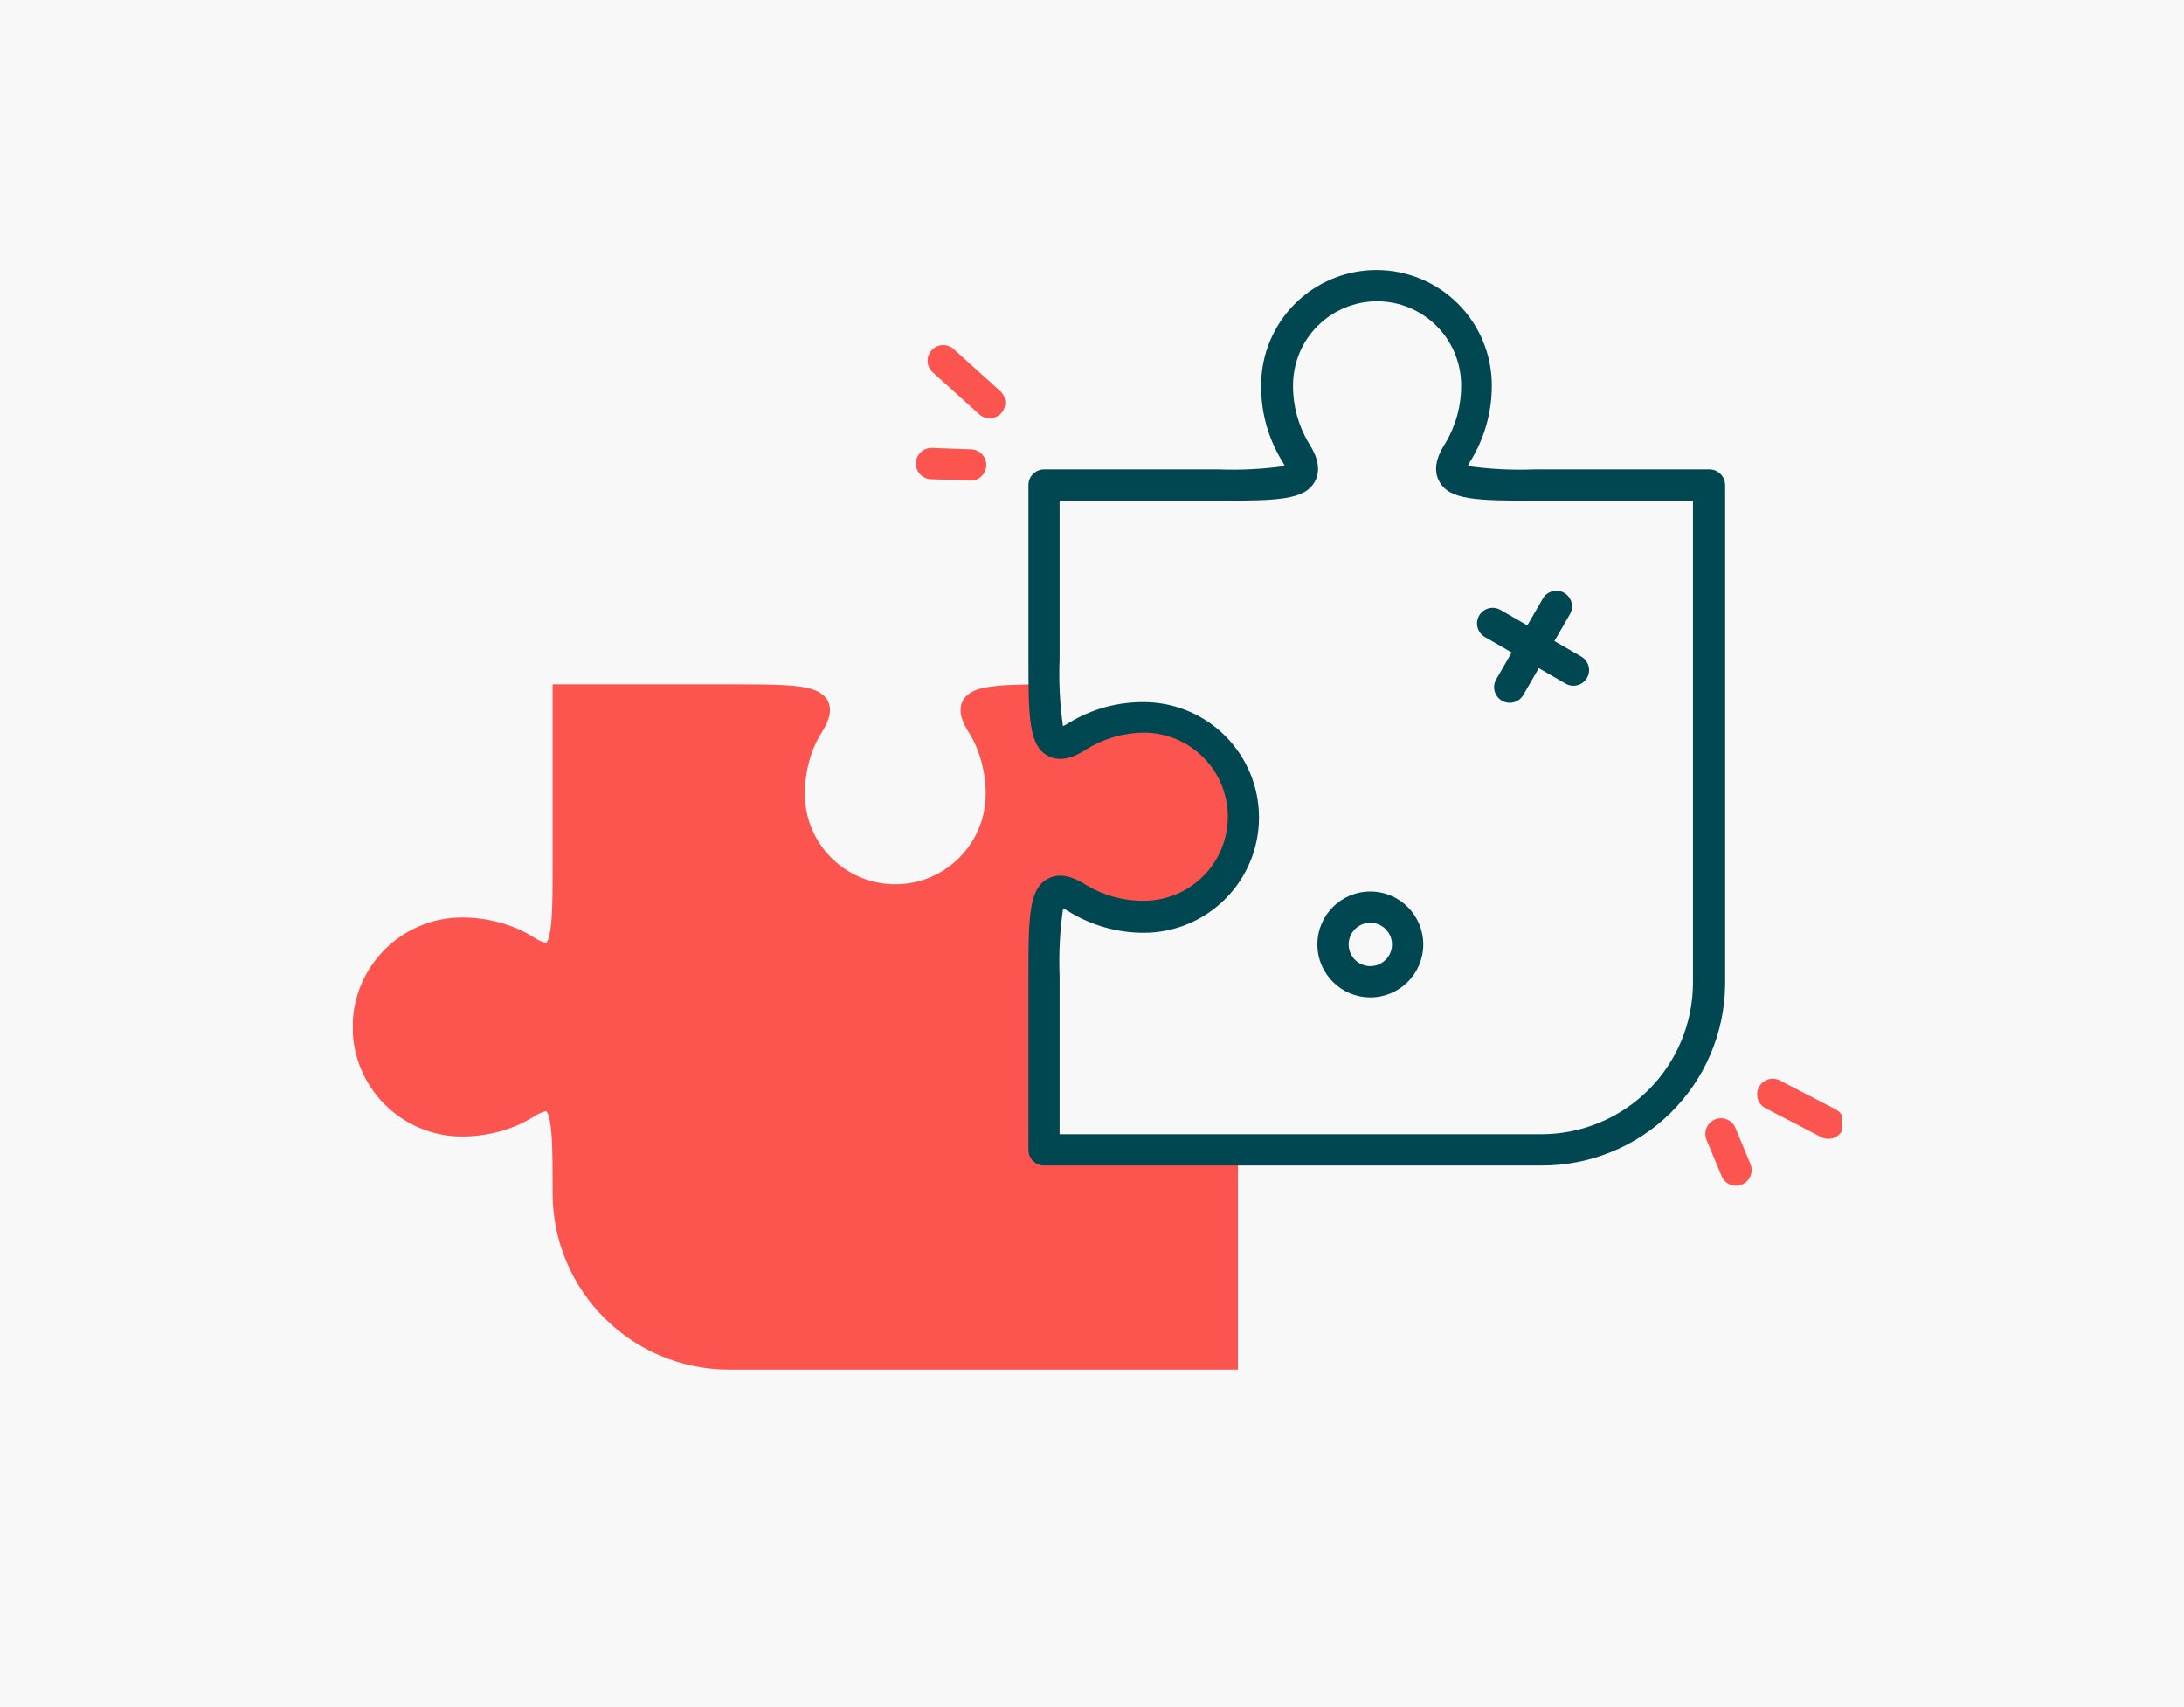
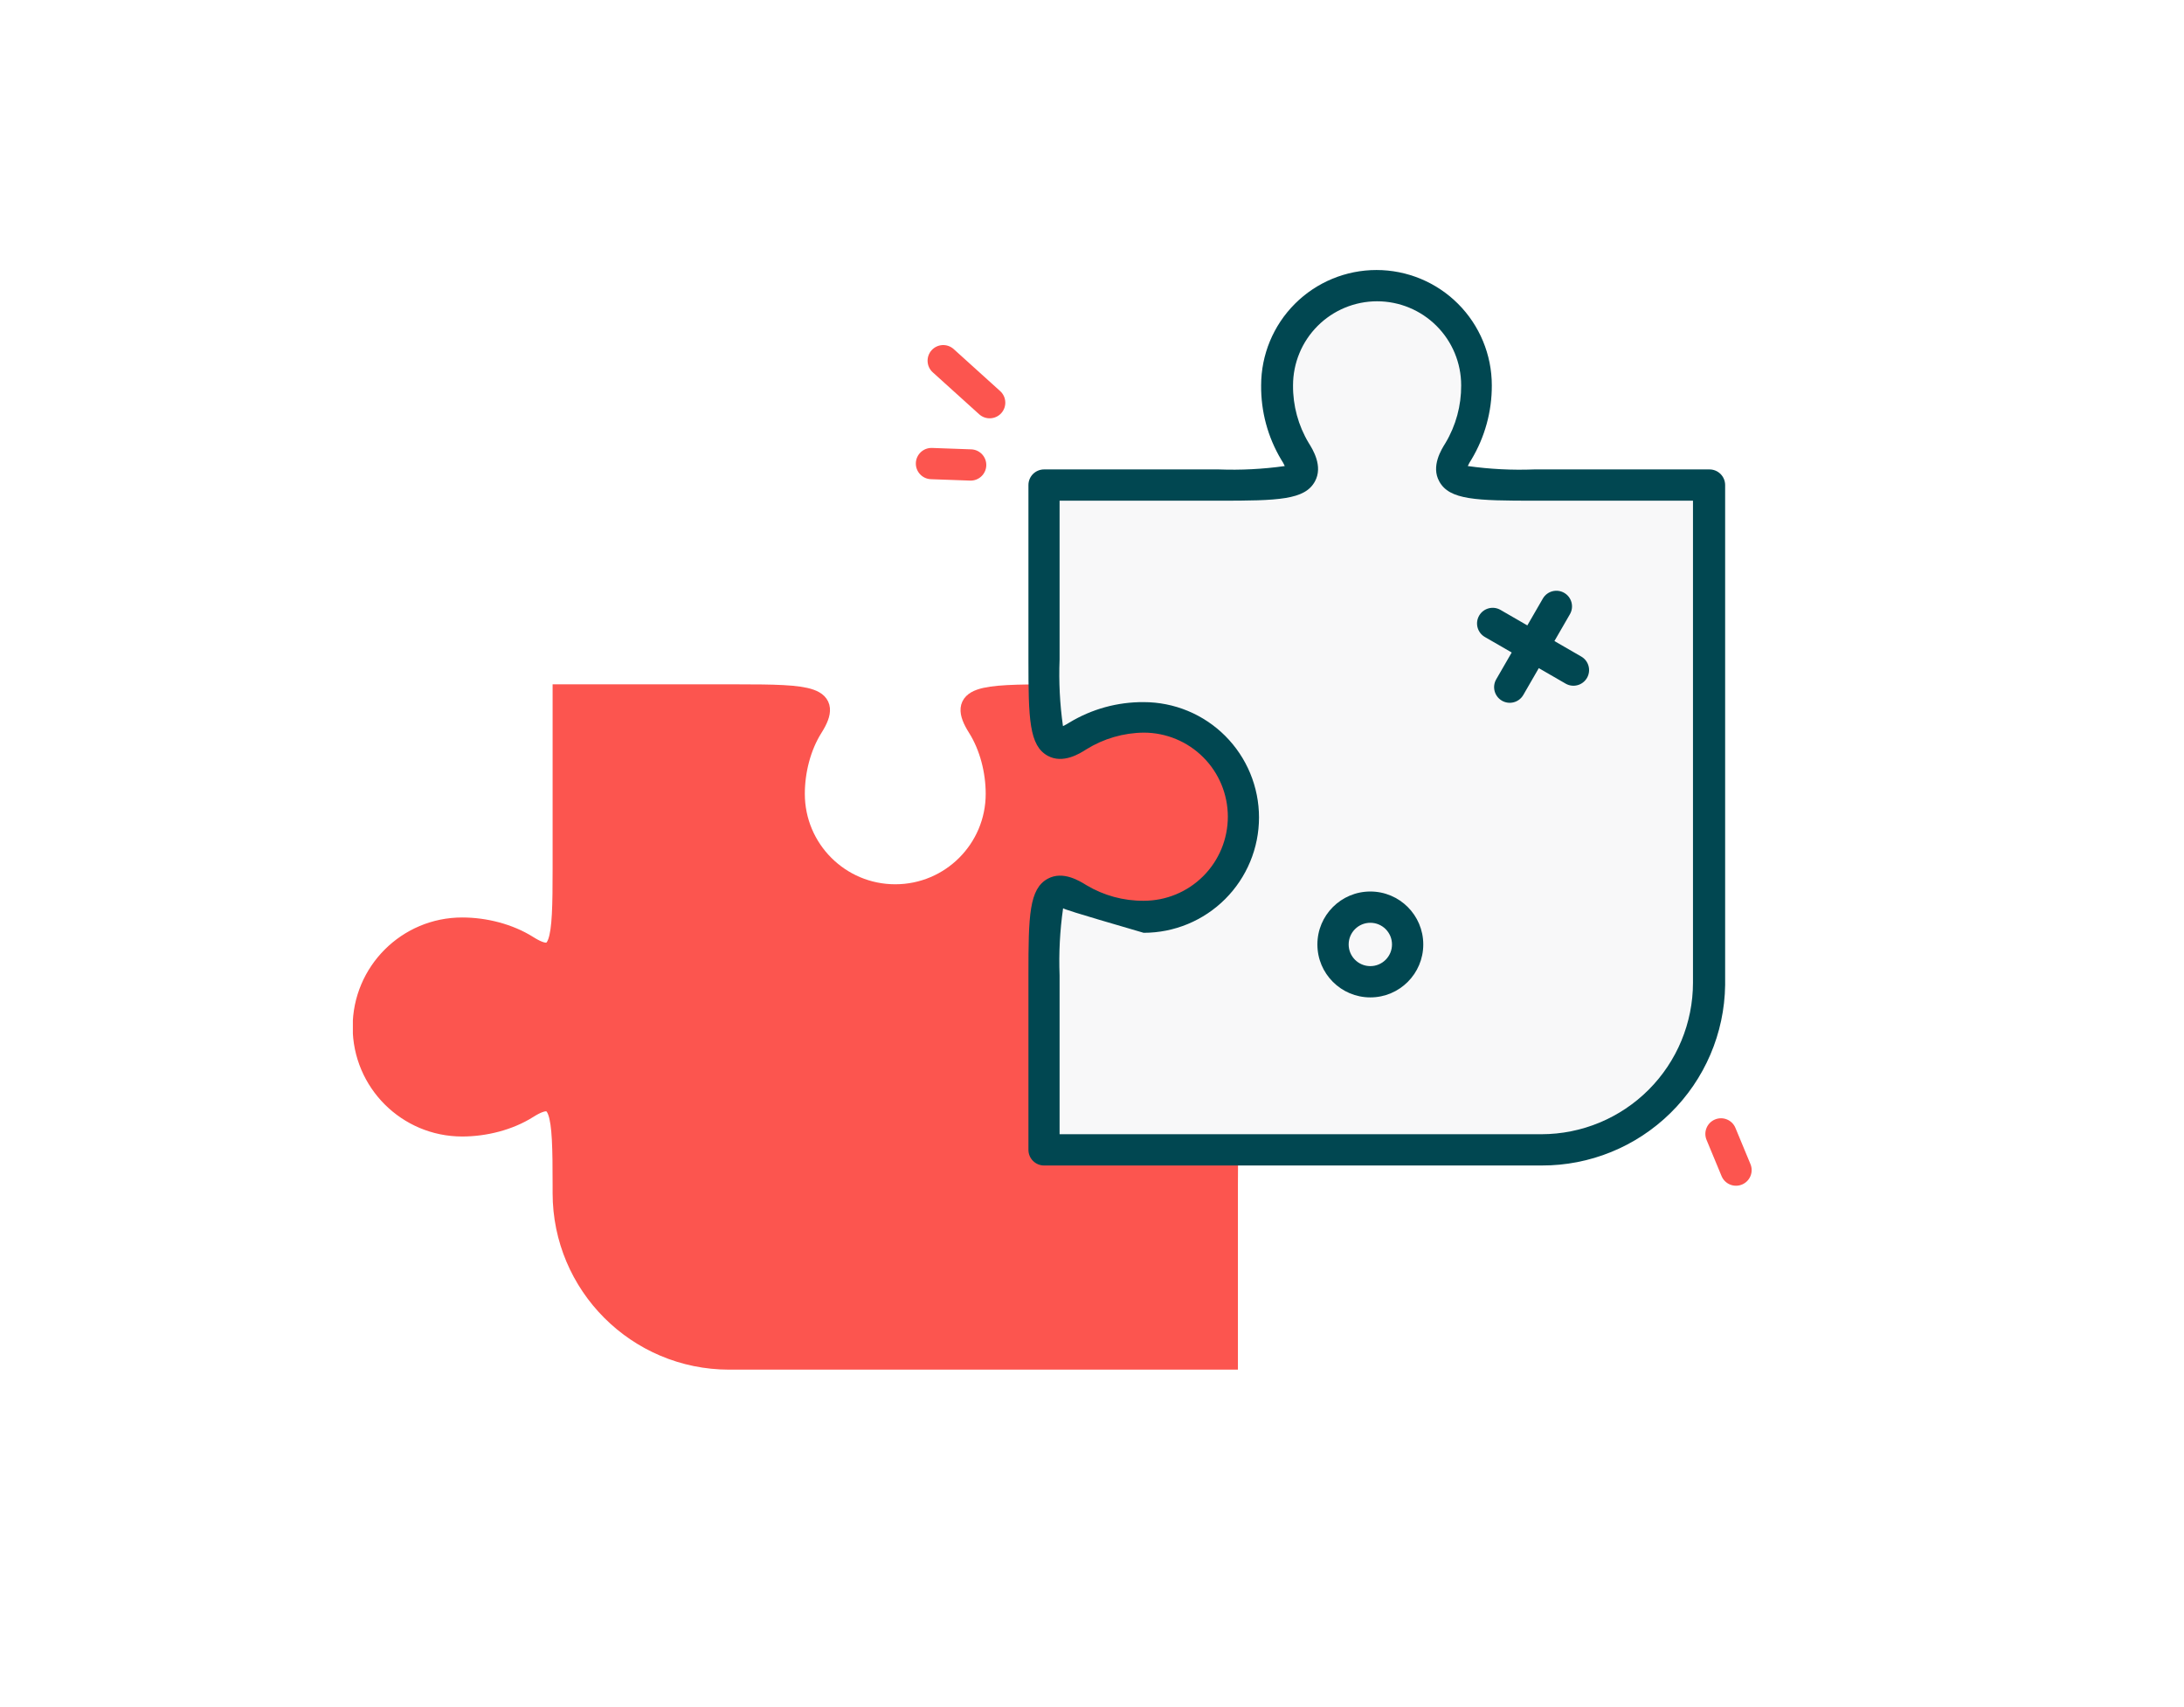
<svg xmlns="http://www.w3.org/2000/svg" width="229" height="179" viewBox="0 0 229 179" fill="none">
-   <rect width="229" height="179" fill="#F8F8F9" />
  <g clip-path="url(#clip0_265_2808)">
    <path d="M48.46 118.167C50.836 118.167 53.389 117.531 55.383 116.27C58.776 114.128 58.943 116.563 58.943 124.278V125.1C58.943 134.771 66.785 142.613 76.456 142.613H128.8V124.278C128.8 116.563 128.967 114.128 132.36 116.27C134.345 117.521 136.897 118.167 139.283 118.167C145.072 118.167 149.766 113.473 149.766 107.684C149.766 101.895 145.072 97.201 139.283 97.201C136.907 97.201 134.355 97.837 132.36 99.099C128.967 101.24 128.8 98.805 128.8 91.09V72.755H110.466C102.75 72.755 100.316 72.921 102.457 76.314C103.709 78.299 104.354 80.852 104.354 83.238C104.354 89.027 99.66 93.72 93.872 93.72C88.083 93.72 83.389 89.027 83.389 83.238C83.389 80.862 84.025 78.309 85.286 76.314C87.427 72.921 84.993 72.755 77.277 72.755H58.943V91.09C58.943 98.805 58.776 101.24 55.383 99.099C53.398 97.847 50.846 97.201 48.46 97.201C42.671 97.201 37.977 101.895 37.977 107.684C37.977 113.473 42.671 118.167 48.46 118.167Z" fill="#FC554F" stroke="#FC554F" stroke-width="2" />
    <path d="M179.846 102.609V50.441H161.55C153.855 50.441 151.429 50.274 153.561 46.891C154.813 44.906 155.448 42.364 155.448 39.987C155.448 34.218 150.765 29.534 144.995 29.534C139.226 29.534 134.542 34.218 134.542 39.987C134.542 42.364 135.178 44.906 136.429 46.891C138.561 50.274 136.136 50.441 128.44 50.441H110.145V68.736C110.145 76.432 110.311 78.857 113.694 76.725C115.679 75.474 118.222 74.838 120.598 74.838C126.367 74.838 131.051 79.522 131.051 85.291C131.051 91.061 126.367 95.744 120.598 95.744C118.222 95.744 115.679 95.109 113.694 93.857C110.311 91.716 110.145 94.141 110.145 101.846V120.142H162.313C171.984 120.142 179.826 112.299 179.826 102.629L179.846 102.609Z" fill="#F8F8F9" />
-     <path d="M161.643 122.207H109.475C109.258 122.207 109.044 122.164 108.844 122.081C108.644 121.998 108.463 121.876 108.311 121.722C108.158 121.569 108.038 121.386 107.956 121.186C107.874 120.985 107.833 120.771 107.835 120.554V102.19C107.835 95.998 107.914 93.204 109.855 92.142C111.455 91.263 113.226 92.391 113.908 92.811C115.727 93.9 117.81 94.467 119.929 94.45C122.267 94.45 124.509 93.522 126.163 91.868C127.816 90.215 128.744 87.973 128.744 85.635C128.744 83.297 127.816 81.055 126.163 79.402C124.509 77.749 122.267 76.82 119.929 76.82C117.795 76.841 115.707 77.449 113.895 78.578C113.226 79.011 111.455 80.126 109.855 79.247C107.914 78.171 107.835 75.391 107.835 69.212V50.861C107.835 50.426 108.008 50.009 108.315 49.701C108.623 49.394 109.04 49.221 109.475 49.221H127.774C130.093 49.31 132.415 49.191 134.713 48.867C134.606 48.629 134.479 48.401 134.332 48.185C132.932 45.834 132.206 43.143 132.234 40.406C132.234 37.199 133.508 34.122 135.776 31.854C138.044 29.586 141.12 28.312 144.328 28.312C147.536 28.312 150.612 29.586 152.88 31.854C155.148 34.122 156.422 37.199 156.422 40.406C156.432 43.145 155.692 45.835 154.284 48.185C154.138 48.401 154.01 48.629 153.904 48.867C156.215 49.194 158.55 49.312 160.882 49.221H179.247C179.682 49.221 180.099 49.394 180.406 49.701C180.714 50.009 180.887 50.426 180.887 50.861V103.029C180.894 103.117 180.894 103.204 180.887 103.292C180.817 108.344 178.757 113.164 175.154 116.706C171.551 120.248 166.696 122.225 161.643 122.207ZM111.101 118.928H161.643C165.853 118.921 169.888 117.244 172.863 114.267C175.839 111.289 177.512 107.252 177.515 103.042C177.509 102.959 177.509 102.876 177.515 102.793V52.501H160.948C154.756 52.501 151.976 52.422 150.913 50.48C150.021 48.88 151.149 47.109 151.569 46.44C152.656 44.616 153.223 42.529 153.209 40.406C153.209 38.068 152.28 35.826 150.627 34.173C148.974 32.52 146.731 31.591 144.394 31.591C142.056 31.591 139.814 32.52 138.16 34.173C136.507 35.826 135.579 38.068 135.579 40.406C135.56 42.53 136.127 44.618 137.218 46.44C137.638 47.109 138.753 48.88 137.874 50.48C136.812 52.422 134.031 52.501 127.839 52.501H111.101V69.16C111.01 71.492 111.129 73.827 111.455 76.138C111.691 76.026 111.919 75.899 112.138 75.758C114.484 74.342 117.176 73.602 119.916 73.62C121.505 73.62 123.077 73.933 124.545 74.54C126.012 75.148 127.345 76.039 128.468 77.162C129.591 78.285 130.482 79.618 131.09 81.086C131.698 82.553 132.011 84.126 132.011 85.714C132.011 87.302 131.698 88.875 131.09 90.342C130.482 91.81 129.591 93.143 128.468 94.266C127.345 95.389 126.012 96.28 124.545 96.888C123.077 97.496 121.505 97.808 119.916 97.808C117.178 97.803 114.493 97.051 112.151 95.631C111.931 95.486 111.704 95.355 111.469 95.237C111.135 97.565 111.012 99.918 111.101 102.268V118.928Z" fill="#014751" />
+     <path d="M161.643 122.207H109.475C109.258 122.207 109.044 122.164 108.844 122.081C108.644 121.998 108.463 121.876 108.311 121.722C108.158 121.569 108.038 121.386 107.956 121.186C107.874 120.985 107.833 120.771 107.835 120.554V102.19C107.835 95.998 107.914 93.204 109.855 92.142C111.455 91.263 113.226 92.391 113.908 92.811C115.727 93.9 117.81 94.467 119.929 94.45C122.267 94.45 124.509 93.522 126.163 91.868C127.816 90.215 128.744 87.973 128.744 85.635C128.744 83.297 127.816 81.055 126.163 79.402C124.509 77.749 122.267 76.82 119.929 76.82C117.795 76.841 115.707 77.449 113.895 78.578C113.226 79.011 111.455 80.126 109.855 79.247C107.914 78.171 107.835 75.391 107.835 69.212V50.861C107.835 50.426 108.008 50.009 108.315 49.701C108.623 49.394 109.04 49.221 109.475 49.221H127.774C130.093 49.31 132.415 49.191 134.713 48.867C134.606 48.629 134.479 48.401 134.332 48.185C132.932 45.834 132.206 43.143 132.234 40.406C132.234 37.199 133.508 34.122 135.776 31.854C138.044 29.586 141.12 28.312 144.328 28.312C147.536 28.312 150.612 29.586 152.88 31.854C155.148 34.122 156.422 37.199 156.422 40.406C156.432 43.145 155.692 45.835 154.284 48.185C154.138 48.401 154.01 48.629 153.904 48.867C156.215 49.194 158.55 49.312 160.882 49.221H179.247C179.682 49.221 180.099 49.394 180.406 49.701C180.714 50.009 180.887 50.426 180.887 50.861V103.029C180.894 103.117 180.894 103.204 180.887 103.292C180.817 108.344 178.757 113.164 175.154 116.706C171.551 120.248 166.696 122.225 161.643 122.207ZM111.101 118.928H161.643C165.853 118.921 169.888 117.244 172.863 114.267C175.839 111.289 177.512 107.252 177.515 103.042C177.509 102.959 177.509 102.876 177.515 102.793V52.501H160.948C154.756 52.501 151.976 52.422 150.913 50.48C150.021 48.88 151.149 47.109 151.569 46.44C152.656 44.616 153.223 42.529 153.209 40.406C153.209 38.068 152.28 35.826 150.627 34.173C148.974 32.52 146.731 31.591 144.394 31.591C142.056 31.591 139.814 32.52 138.16 34.173C136.507 35.826 135.579 38.068 135.579 40.406C135.56 42.53 136.127 44.618 137.218 46.44C137.638 47.109 138.753 48.88 137.874 50.48C136.812 52.422 134.031 52.501 127.839 52.501H111.101V69.16C111.01 71.492 111.129 73.827 111.455 76.138C111.691 76.026 111.919 75.899 112.138 75.758C114.484 74.342 117.176 73.602 119.916 73.62C121.505 73.62 123.077 73.933 124.545 74.54C126.012 75.148 127.345 76.039 128.468 77.162C129.591 78.285 130.482 79.618 131.09 81.086C131.698 82.553 132.011 84.126 132.011 85.714C132.011 87.302 131.698 88.875 131.09 90.342C130.482 91.81 129.591 93.143 128.468 94.266C127.345 95.389 126.012 96.28 124.545 96.888C123.077 97.496 121.505 97.808 119.916 97.808C111.931 95.486 111.704 95.355 111.469 95.237C111.135 97.565 111.012 99.918 111.101 102.268V118.928Z" fill="#014751" />
    <path fill-rule="evenodd" clip-rule="evenodd" d="M164.012 62.163C164.796 62.616 165.065 63.618 164.612 64.403L162.987 67.217L165.801 68.842C166.585 69.294 166.854 70.297 166.401 71.082C165.948 71.866 164.946 72.134 164.161 71.682L161.348 70.057L159.723 72.871C159.27 73.655 158.267 73.924 157.483 73.471C156.699 73.018 156.43 72.015 156.883 71.231L158.508 68.417L155.693 66.792C154.909 66.34 154.64 65.337 155.093 64.552C155.546 63.768 156.549 63.499 157.333 63.952L160.147 65.577L161.772 62.763C162.225 61.979 163.228 61.71 164.012 62.163ZM143.684 96.758C142.429 96.758 141.412 97.775 141.412 99.03C141.412 100.285 142.429 101.302 143.684 101.302C144.939 101.302 145.956 100.285 145.956 99.03C145.956 97.775 144.939 96.758 143.684 96.758ZM138.133 99.03C138.133 95.964 140.618 93.479 143.684 93.479C146.75 93.479 149.235 95.964 149.235 99.03C149.235 102.096 146.75 104.581 143.684 104.581C140.618 104.581 138.133 102.096 138.133 99.03Z" fill="#014751" />
    <path fill-rule="evenodd" clip-rule="evenodd" d="M97.684 36.723C98.291 36.051 99.328 35.998 100 36.605L104.869 41.006C105.541 41.613 105.594 42.65 104.987 43.322C104.38 43.993 103.343 44.046 102.671 43.439L97.801 39.038C97.129 38.431 97.077 37.395 97.684 36.723Z" fill="#FC554F" />
    <path fill-rule="evenodd" clip-rule="evenodd" d="M96.03 48.549C96.063 47.644 96.823 46.937 97.728 46.969L101.835 47.116C102.74 47.148 103.447 47.908 103.415 48.813C103.382 49.718 102.622 50.425 101.717 50.393L97.611 50.246C96.706 50.214 95.998 49.454 96.03 48.549Z" fill="#FC554F" />
-     <path fill-rule="evenodd" clip-rule="evenodd" d="M184.425 113.995C184.841 113.191 185.831 112.877 186.635 113.294L192.463 116.316C193.267 116.732 193.581 117.722 193.164 118.526C192.747 119.33 191.758 119.644 190.954 119.227L185.126 116.205C184.322 115.789 184.008 114.799 184.425 113.995Z" fill="#FC554F" />
    <path fill-rule="evenodd" clip-rule="evenodd" d="M179.824 117.381C180.661 117.034 181.62 117.431 181.967 118.267L183.541 122.061C183.889 122.898 183.492 123.857 182.655 124.204C181.819 124.551 180.86 124.155 180.512 123.318L178.938 119.524C178.591 118.688 178.988 117.728 179.824 117.381Z" fill="#FC554F" />
  </g>
  <defs>
    <clipPath id="clip0_265_2808">
      <rect width="156.099" height="116.746" fill="white" transform="translate(37 27)" />
    </clipPath>
  </defs>
</svg>